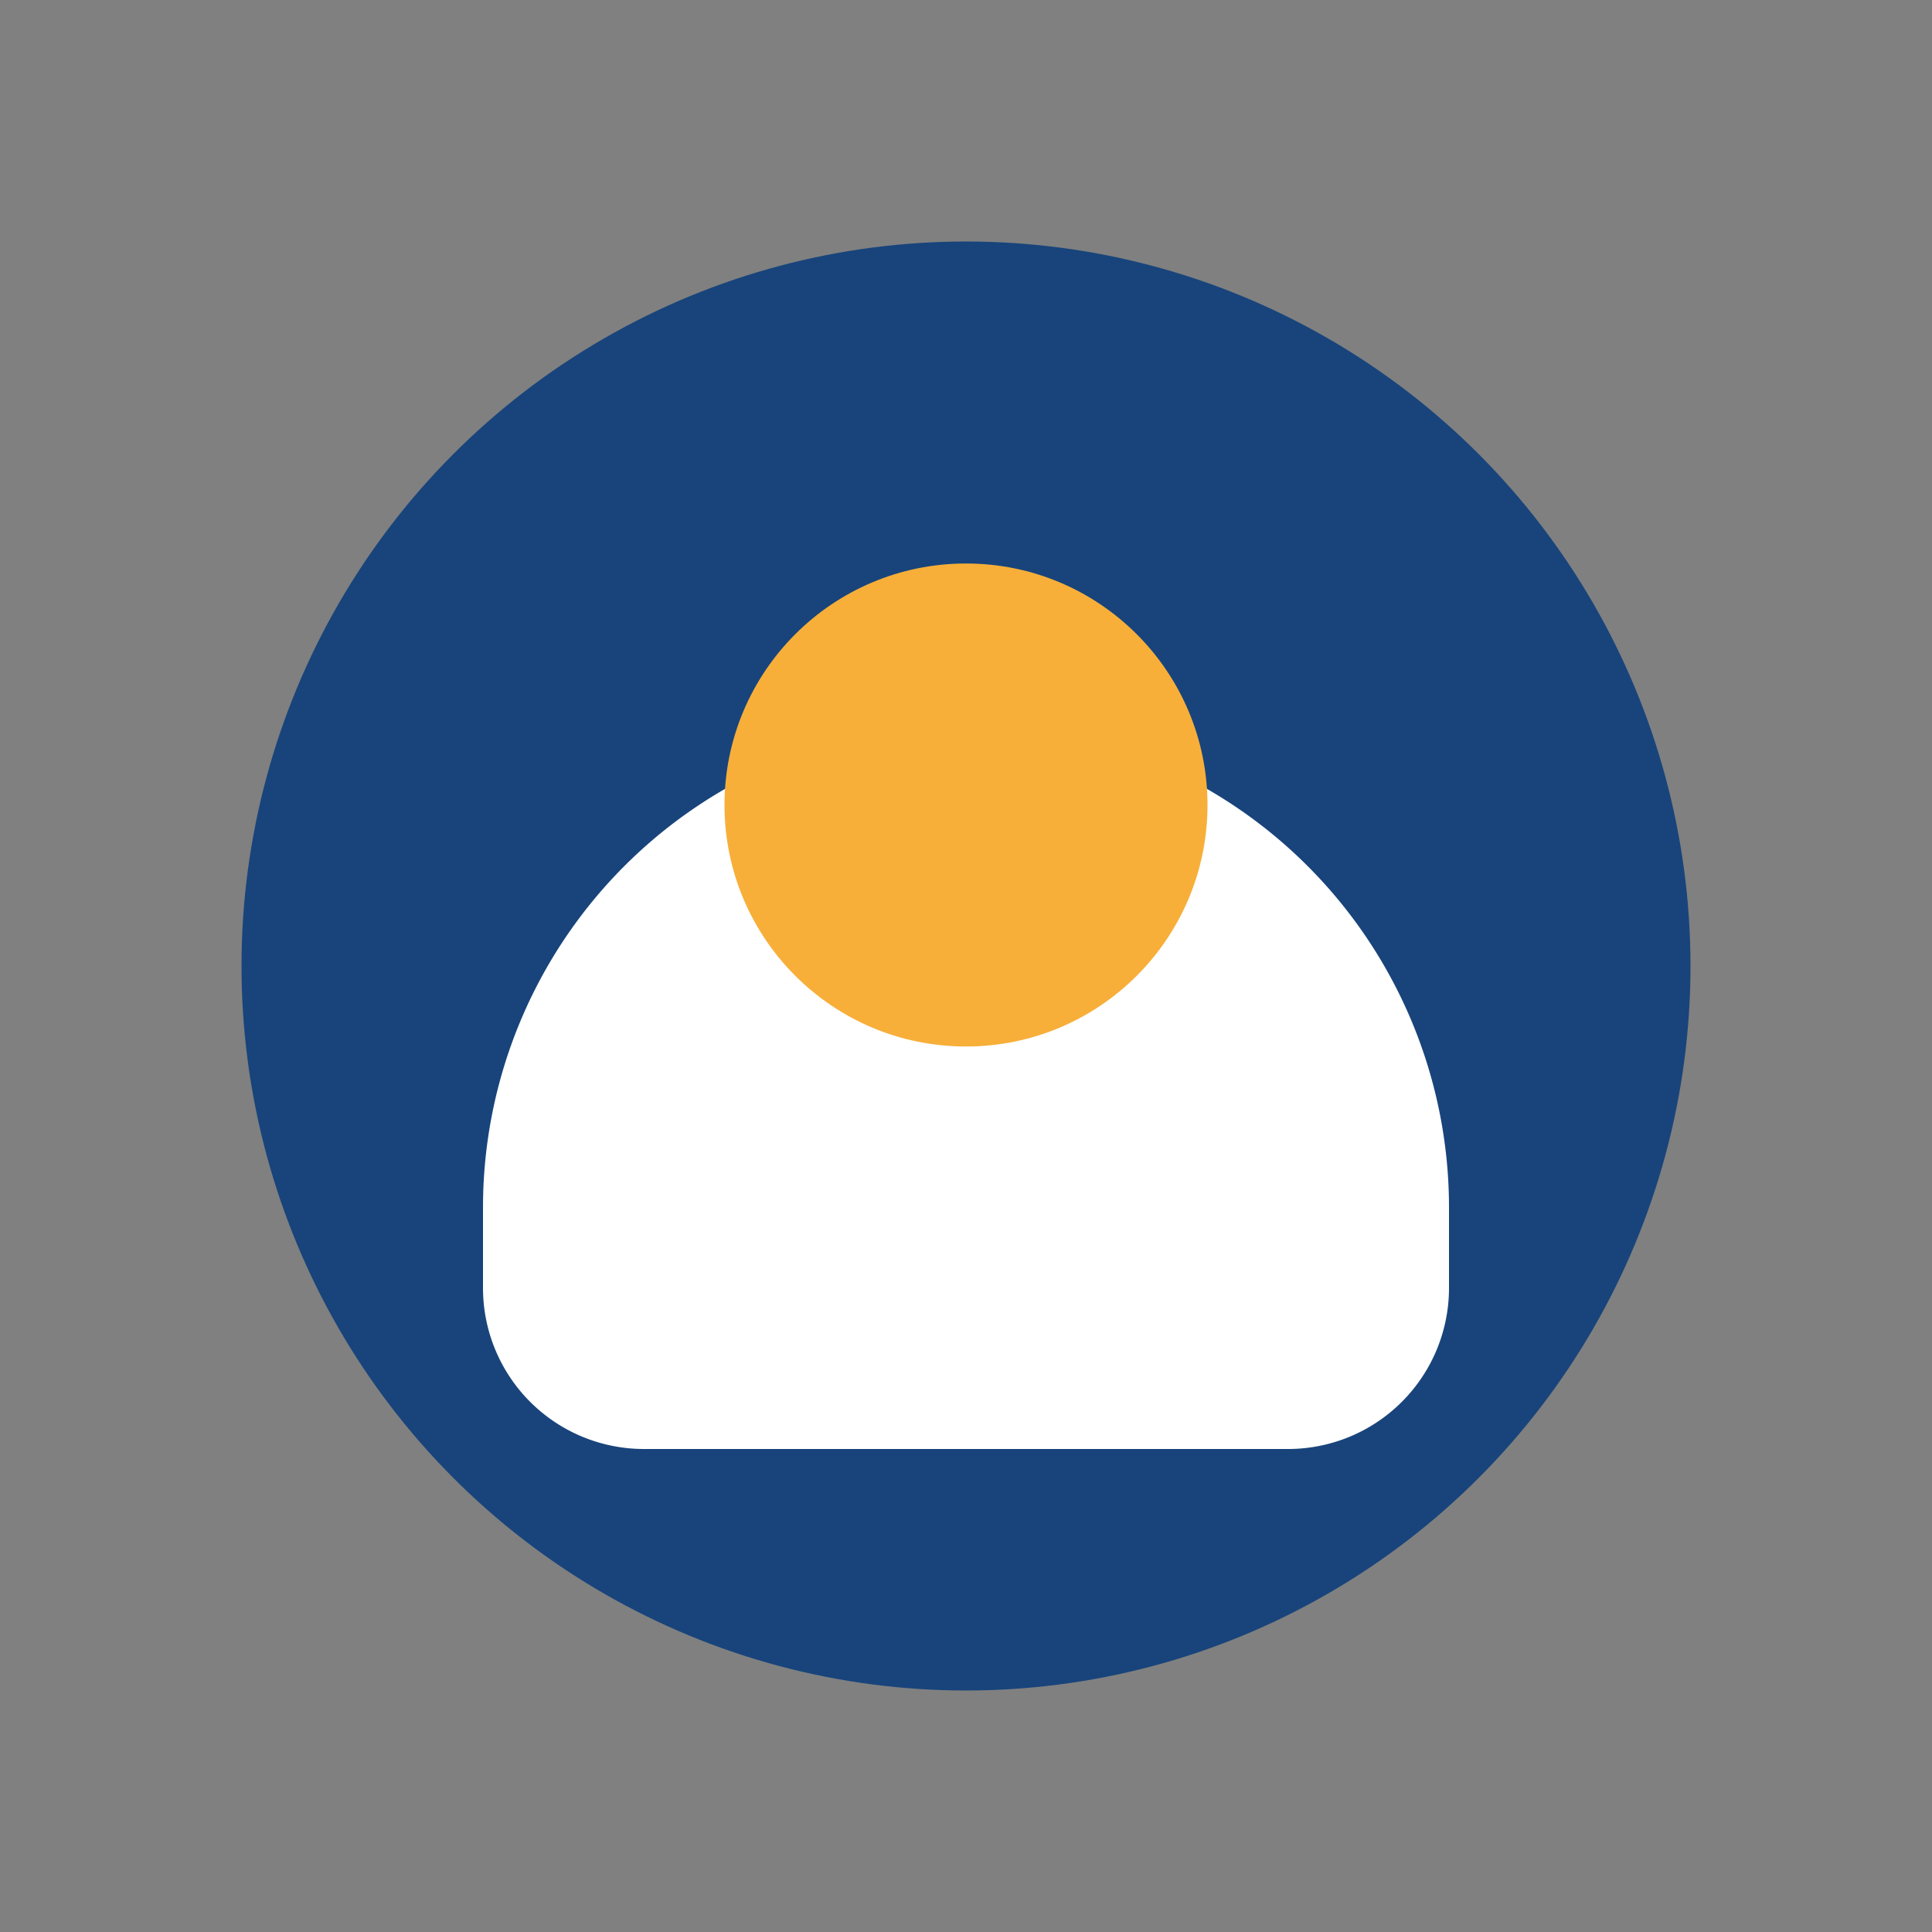
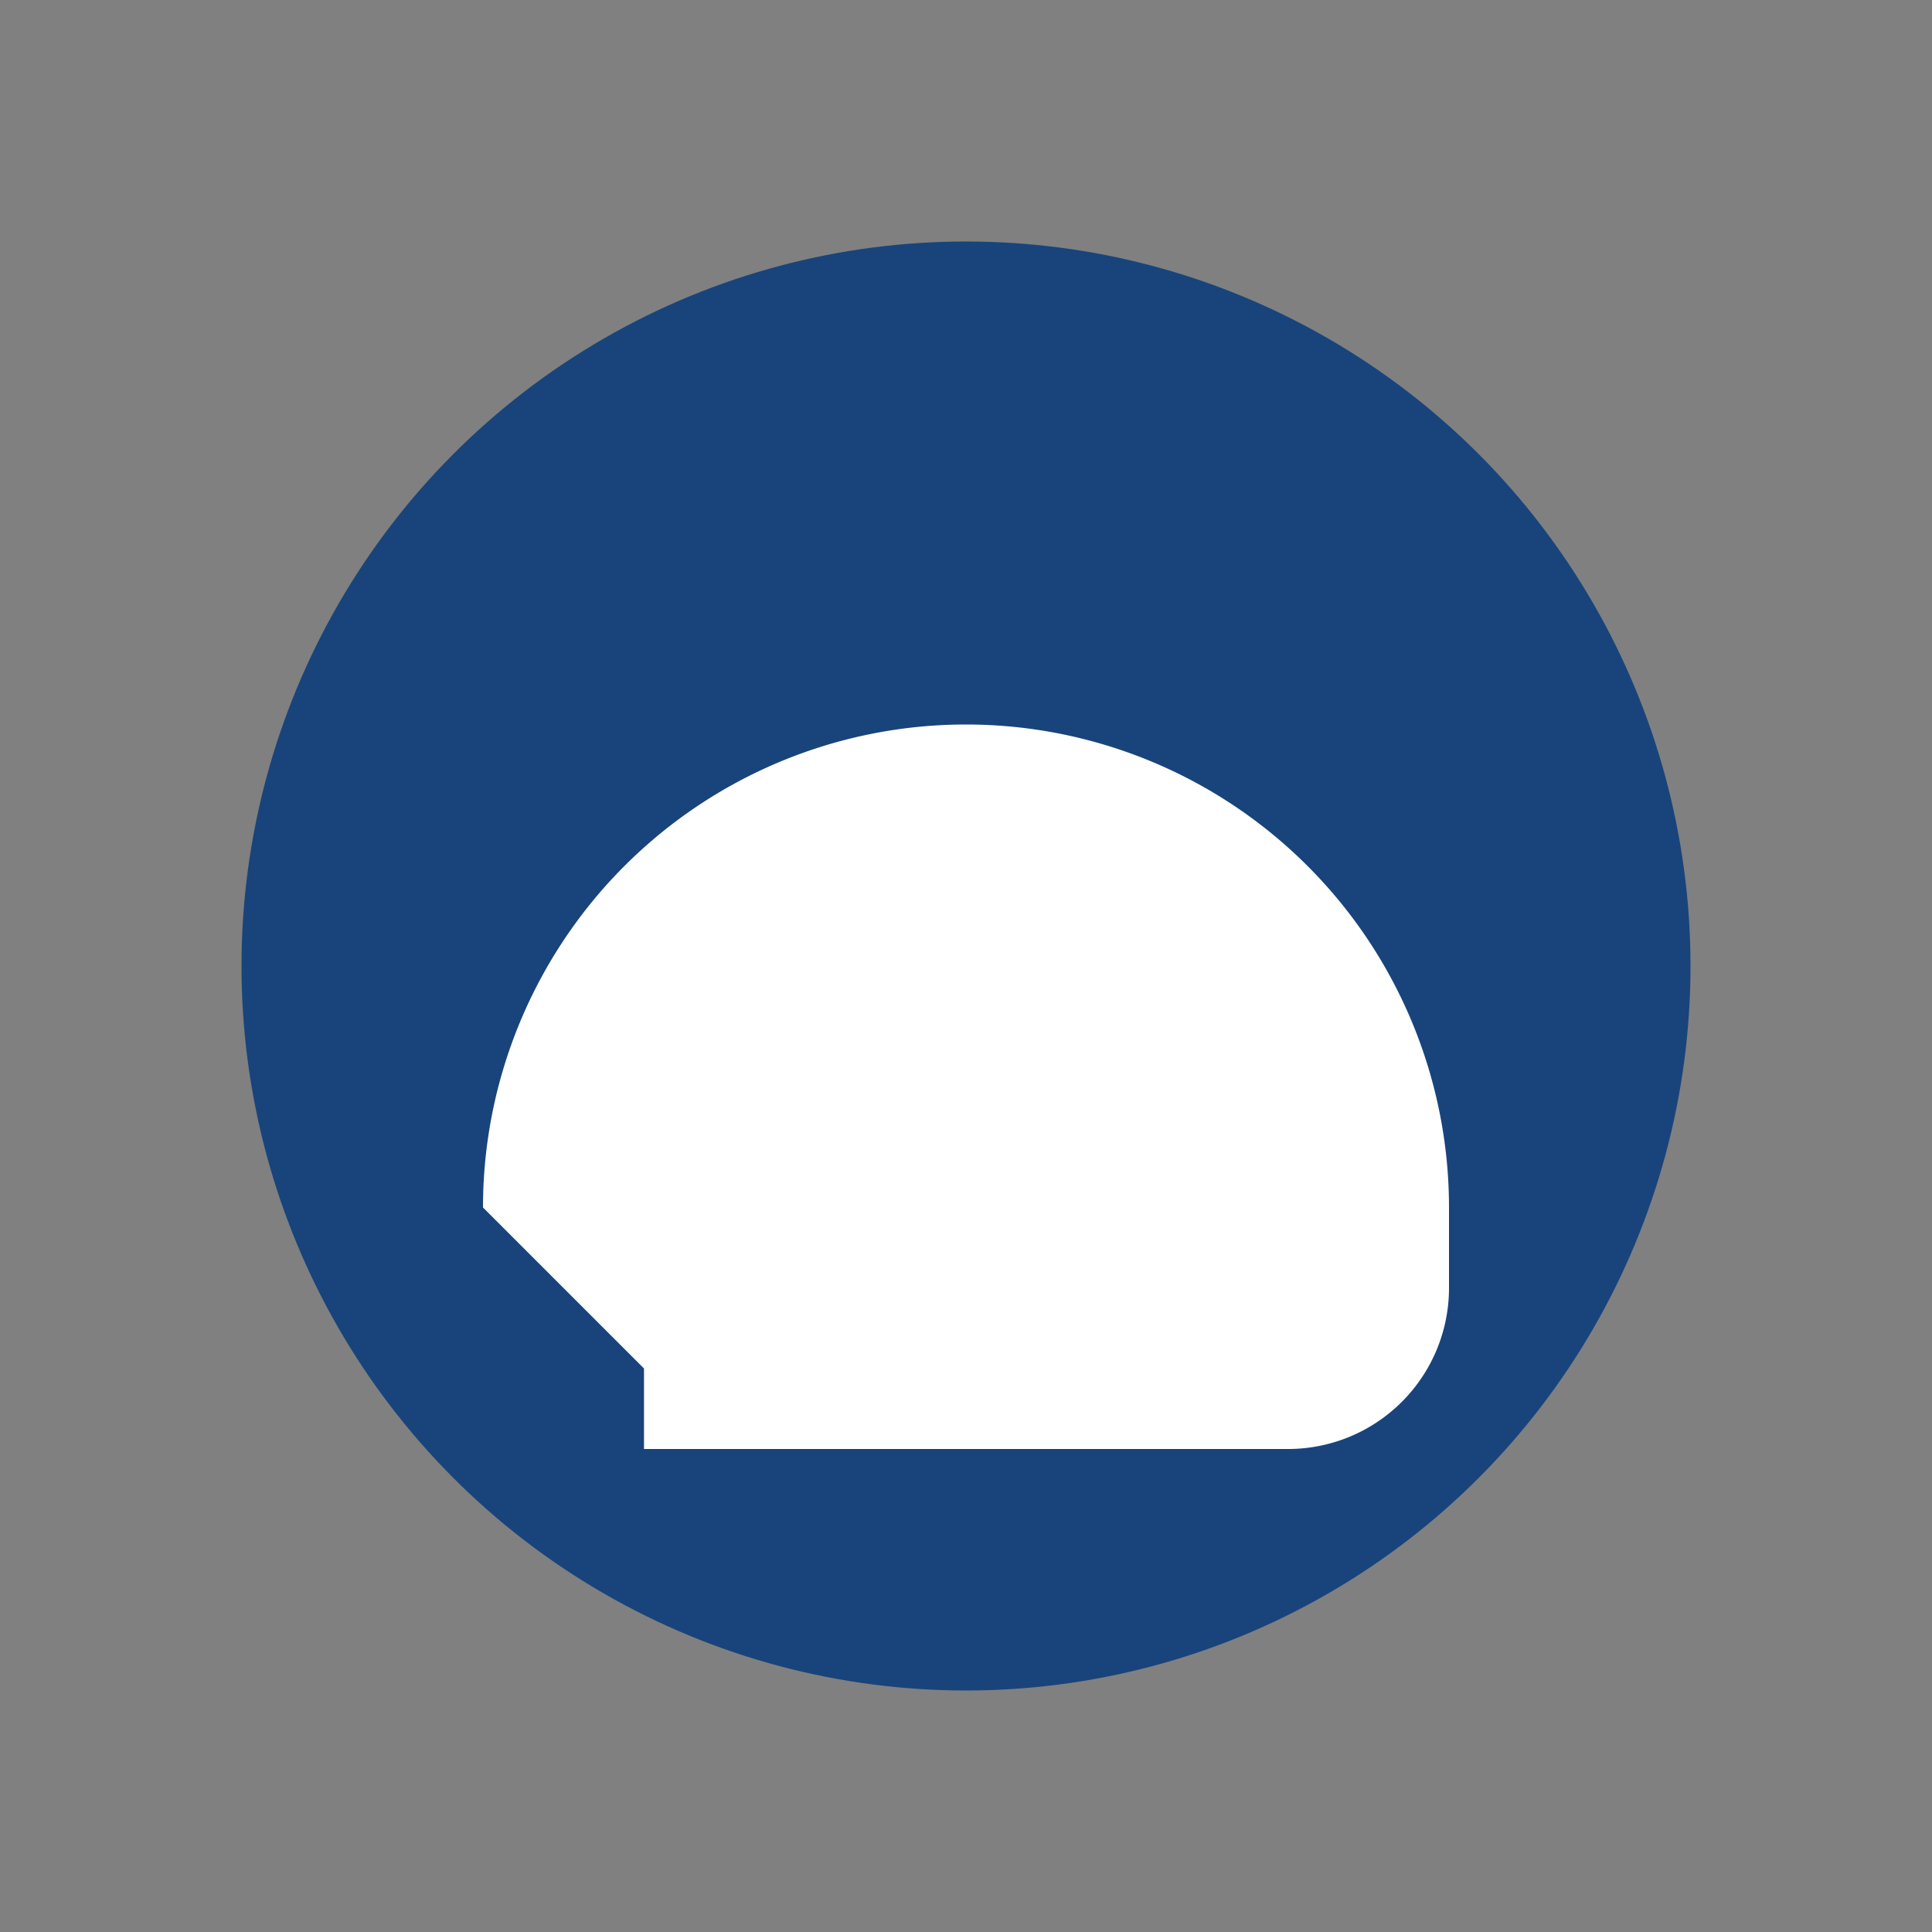
<svg xmlns="http://www.w3.org/2000/svg" width="24" height="24" viewBox="0 0 24 24">
  <rect x="0" y="0" width="24" height="24" fill="#808080" stroke="none" />
  <circle cx="12" cy="12" r="9" fill="#18447B" />
-   <path d="M6 15a6 6 0 0112 0v1a2 2 0 01-2 2H8a2 2 0 01-2-2v-1" fill="#FFF" />
-   <circle cx="12" cy="10" r="3" fill="#F7AF39" />
+   <path d="M6 15a6 6 0 0112 0v1a2 2 0 01-2 2H8v-1" fill="#FFF" />
</svg>